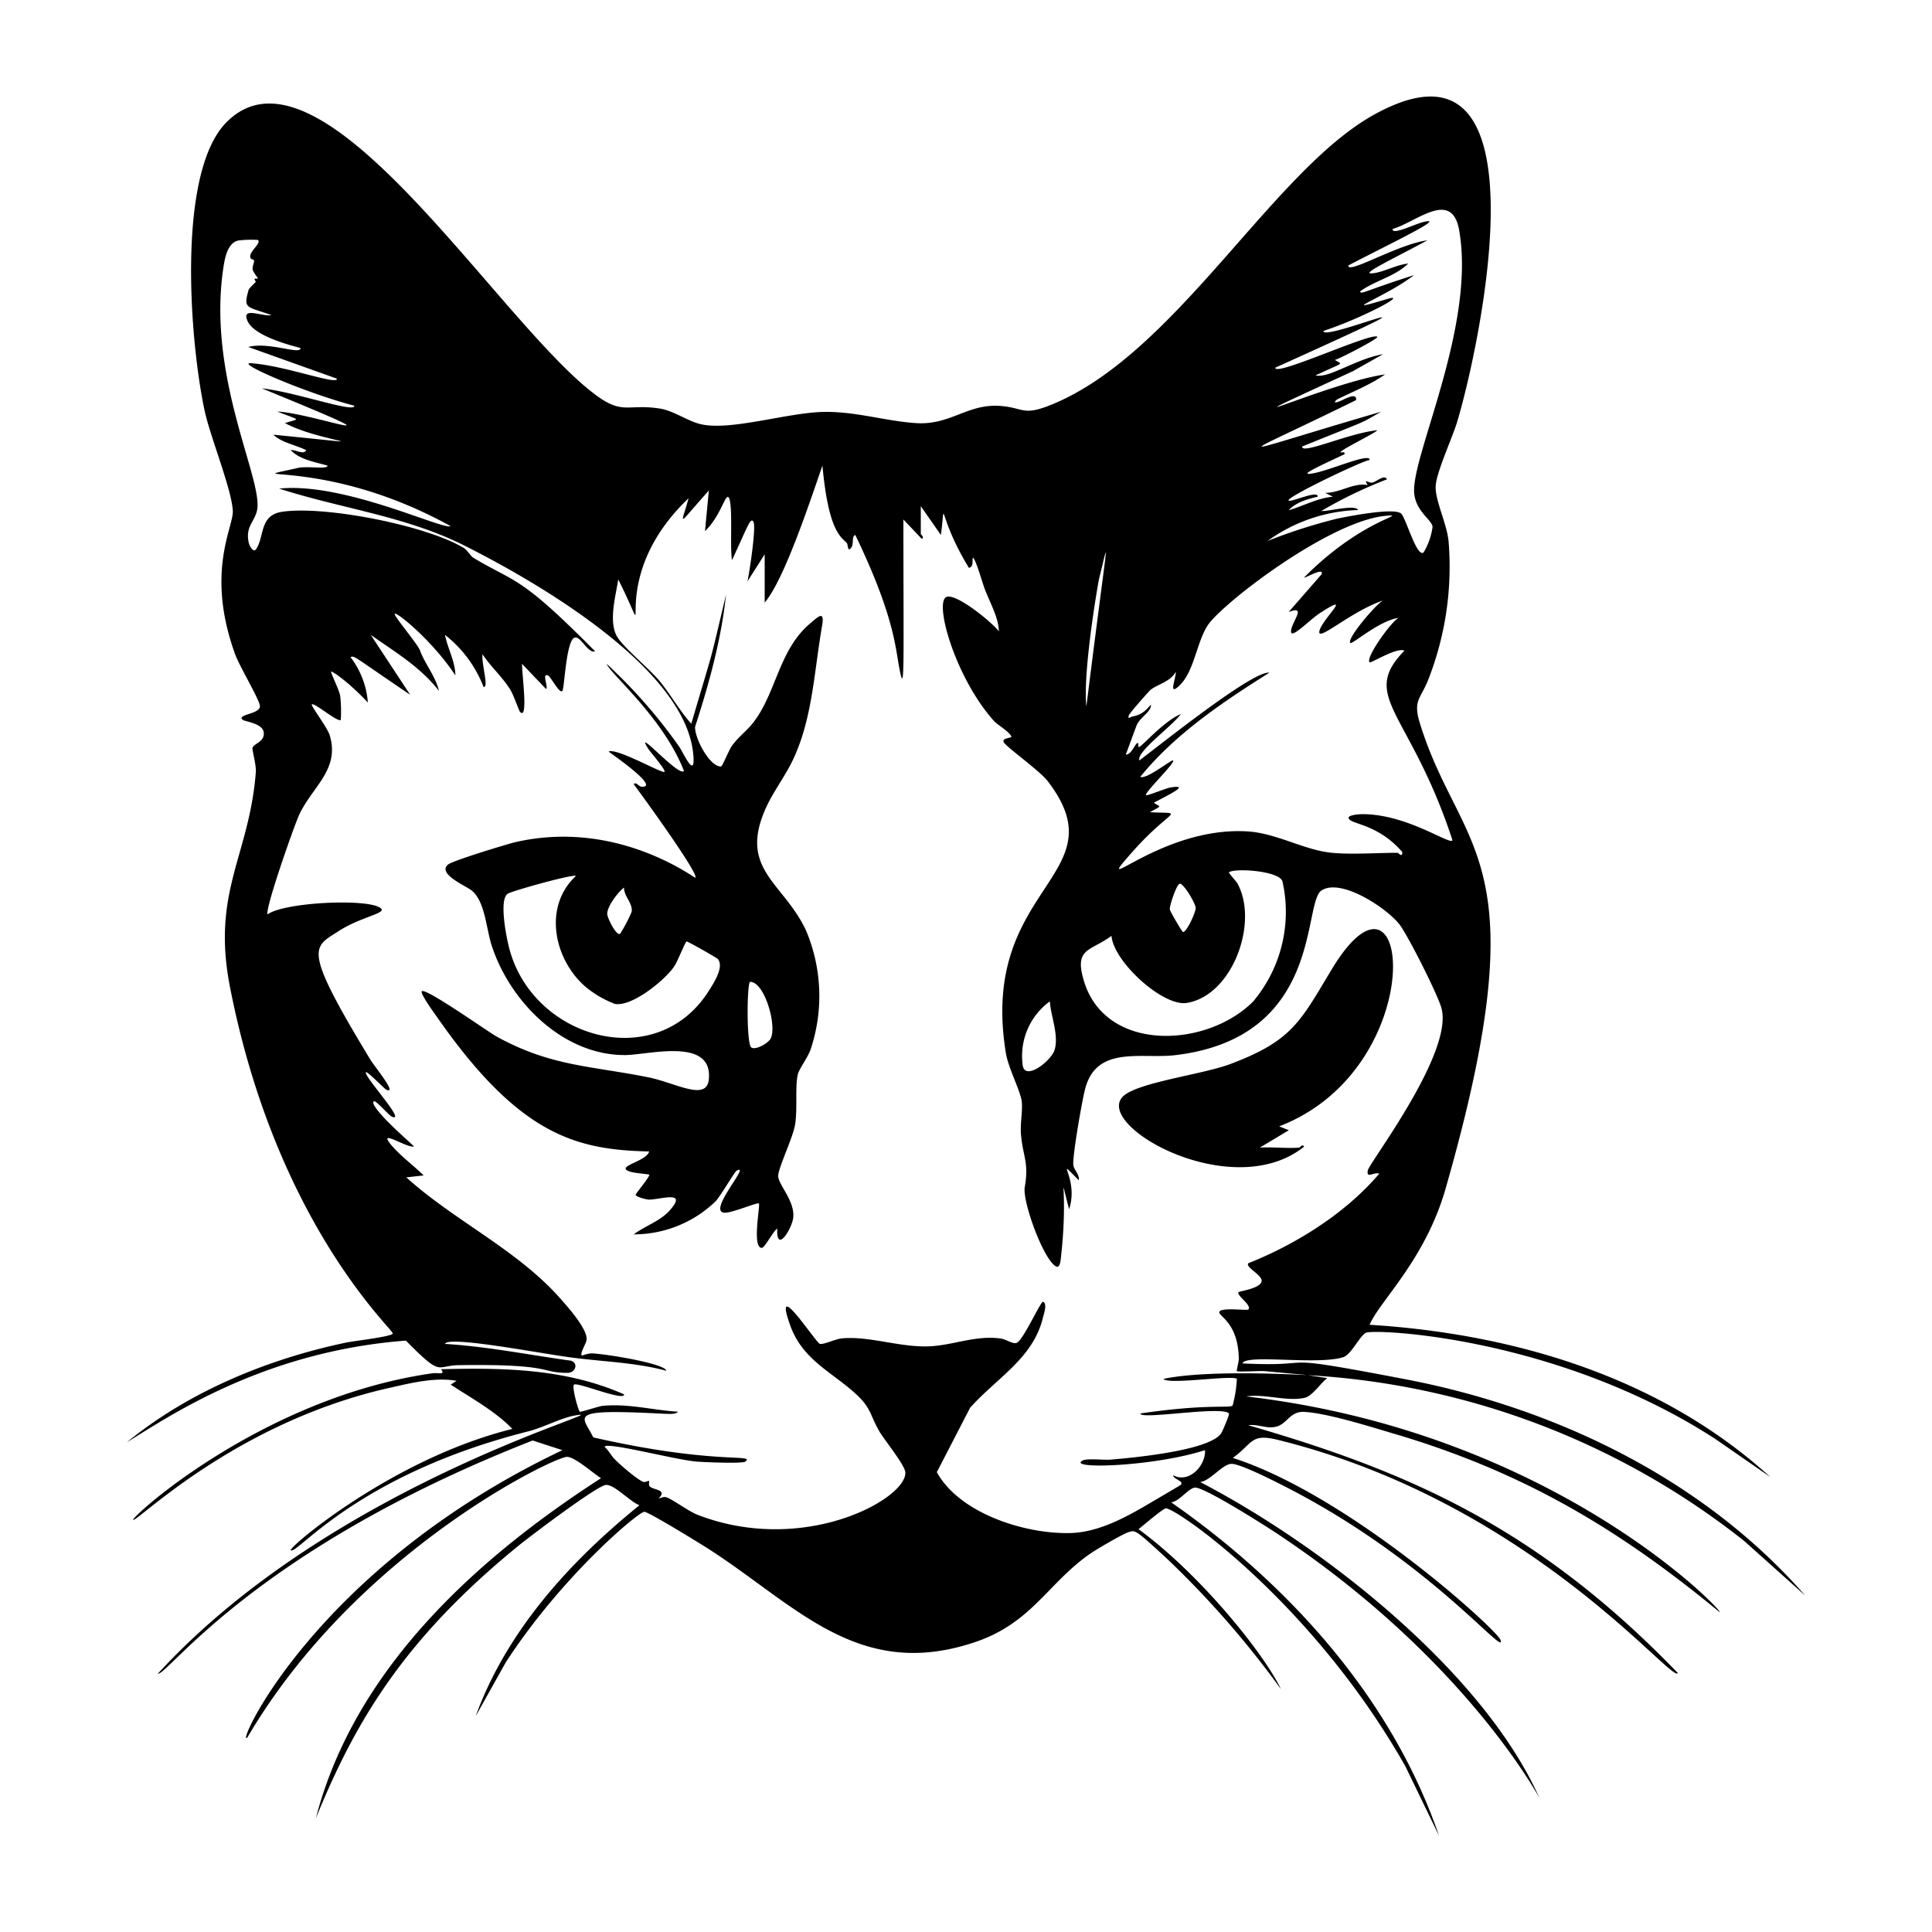
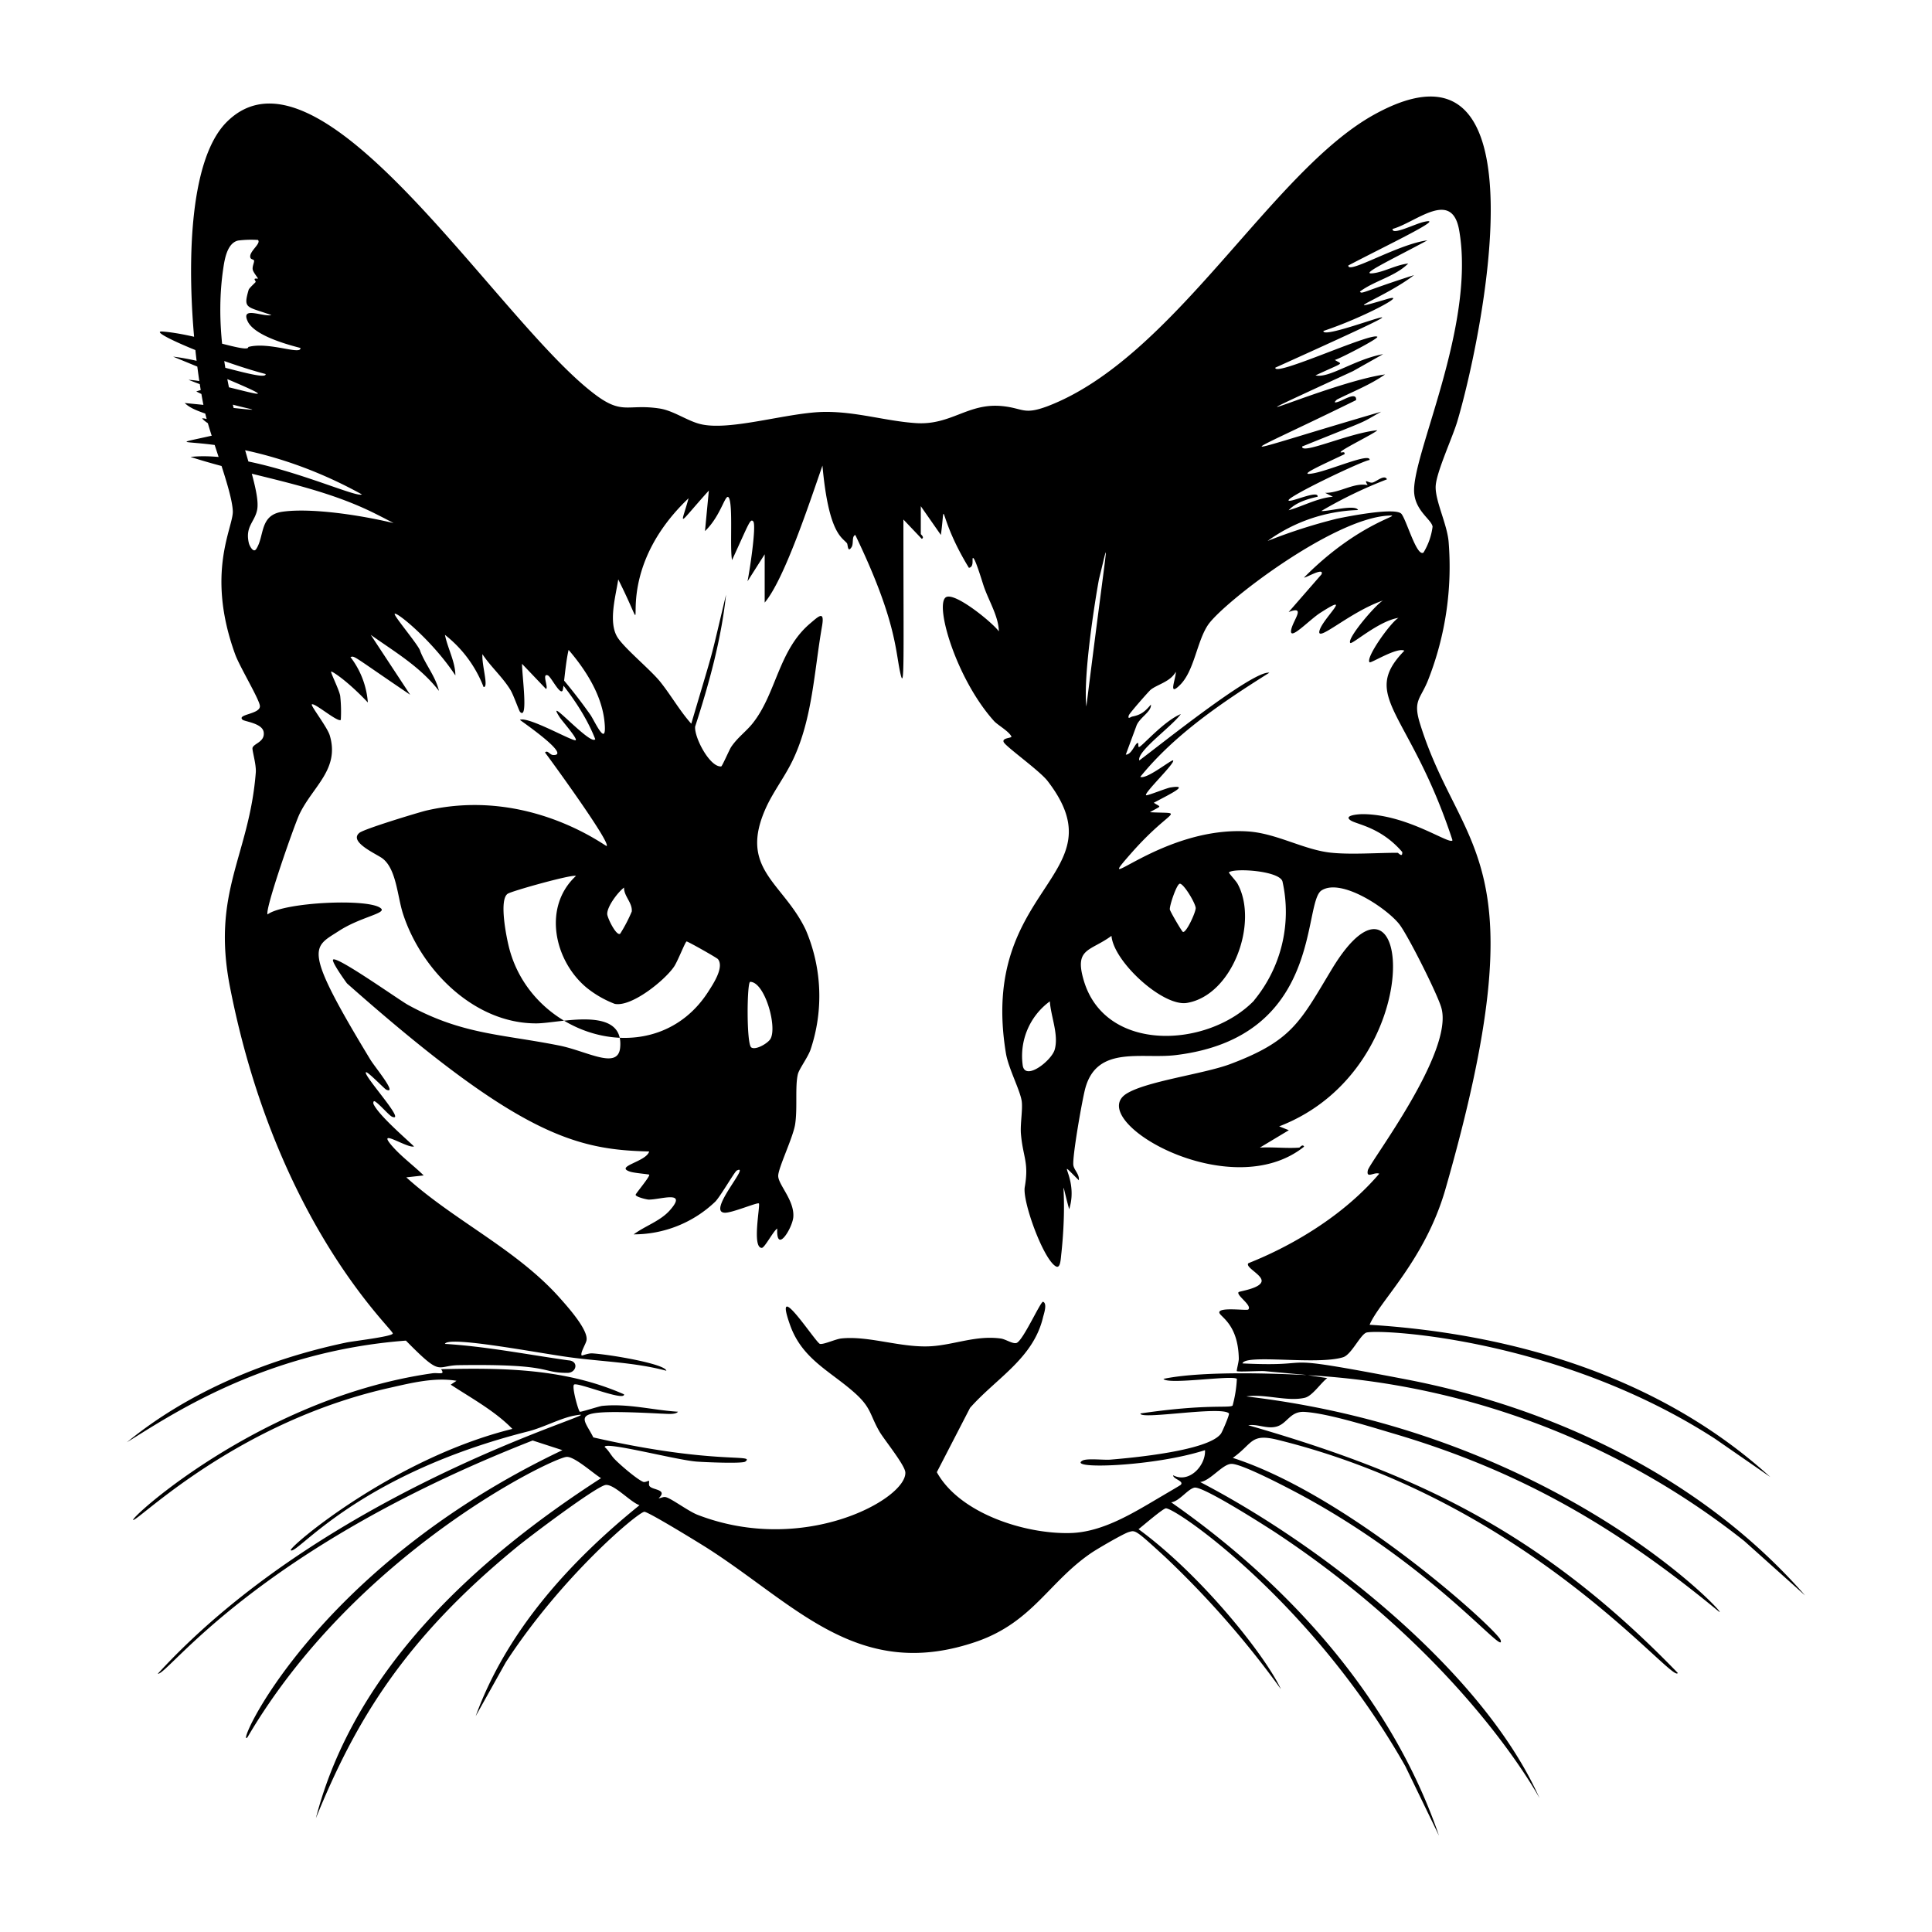
<svg xmlns="http://www.w3.org/2000/svg" viewBox="0 0 1000 1000">
-   <path d="M934.3 825.8C881.9 765.8 805.7 729 728 714c-74.6-14.3-41.3-6.2-84.9-8.3 1.5-5 38.6 1 52.1-3.2 4.4-1.4 9-12 12.2-12.8 8.7-1.8 100.5 3.4 180.3 55l28.6 19.8c-56.5-51.4-132-74.1-207.4-78.8 5.2-12.3 28.6-33.4 39.2-70 49.7-173.1 8-173.5-13-240.8-4-12.6.2-12.9 4.2-23.2a160 160 0 0 0 10.5-71.3c-.8-9.2-7-21.2-6.7-28.7.3-7.2 8.7-25.2 11.2-33.6 11.5-38.4 48.9-209.6-43-158.8-53.4 29.5-103.6 126-169.2 151-12.4 4.6-12.4 1-23.3-.1-17.8-1.8-26.4 10-44.7 8.8-15.3-1-30.6-5.9-46.8-5.8-18.9 0-49.8 10.3-65.2 6.2-6.8-1.8-13.8-7-21-8-16.8-2.5-19 3.9-34.5-8.3-51-39.7-141.3-189-189.6-139.6C91 90.3 98.5 178.6 106 213c3 13.5 14 40.5 14.5 51.5.4 8.4-14.3 31.7 1.3 74.4 2.3 6.2 12.1 22.5 12.7 26.3.7 4.5-12 4.4-9 7.3 1 1 10.5 1.8 11 6.6.6 5-5.2 5.7-5.8 8-.3 1.2 2 8.5 1.7 12.7-3.4 43.4-23.1 61.8-13.3 111.4 24 122.2 84.3 176.7 84.2 179 0 1.6-21 4-24.1 4.7-40.5 8.5-81.4 25.3-113.5 51.6 20.8-12.7 70.2-47 144.4-52.6 19 19.3 15.3 12.8 27.6 12.7 49-.7 41.7 4 56 4 4.7 0 6.1-6.2.4-6.5-21.2-3-42.5-7.2-63.8-8.5 1.6-4.3 47.5 4.6 64.4 6.9 16.7 2.3 33.8 2.6 50.2 7-.6-3.6-29.6-8.5-38.4-9-2.2-.1-5.3 1.3-5.4 1.1-1-1.2 2.3-6.2 2.5-8 .8-5.4-9.7-17.1-13.5-21.4-22.4-25.4-54.8-40.2-79.8-62.8l9-1c-5.5-5.4-12-10-17-16-7-8.5 8.6 2.1 12 1-5-4.8-18.3-16.2-21-22-.1-.4-.2-1.6.6-1.4 2.3 1.2 7.3 7.2 9 8 7.8 3.3-15-21.4-13.5-23 .7-.7 9.7 8.7 10.5 9 6.2 2.7-6-11.8-8.3-15.7-35.6-58.7-29.6-57.7-16.1-66.5 11-7.1 24.3-9 21.8-11.5-5.4-5.5-50.4-3.4-58.8 3-1.6-2.2 13.8-46.2 16.5-51.9 6.9-14.4 20.9-23.2 15.7-40.7-1.2-4.2-10-15.5-9.3-16.1 1.3-1.1 13.5 9.5 15 8a75 75 0 0 0-.3-12.3c-.4-3-5.1-12.2-4.7-12.7.3-.3 7.8 4.2 19 16a44 44 0 0 0-9-23.5c2.3-.7.6-1 30.9 19.5l-20.4-31c12.7 9 25.6 16.5 35.3 29-1.7-7.4-7-13.6-9.7-20.6-.5-2.7-14-18.5-13.2-19.3 1.1-1.1 19.8 14.2 31.4 31.9 0-7-4-14-5.4-21a63 63 0 0 1 20 27c2.8.3-1-11.2-.6-17 4.3 6.5 10.4 11.8 14.5 18.5 1.6 2.6 4.5 11 5 11.4 4.3 4.4 1-18.7 1-24.9l12.4 13c1.5-.6-2.4-8.4 1-7 1.6.7 6 9.8 7.5 8 1-1.4 1.8-23 5.5-27 3.3-3.4 7.4 8 11.4 6.5-39.2-39.7-40.8-35.1-63-48.4-1.5-.9-3.1-4-5-5.1-19.4-11.7-72-22-94-18.7-11.8 1.8-9 12.6-13.4 19.3-1.5 2.2-3.5-1.8-3.8-3.1-2-8.6 3-10.8 4.3-17.2 3-15.9-26-68.7-17.5-125.2.7-4.8 2.1-13 7.7-14.2a54 54 0 0 1 10.2-.3c1.8 1.7-4 5.5-4 8.5 0 1.9 1.8 1.3 2 2.2.2.8-1 3-.7 4.6s2.9 4.5 2.7 4.7c-.1.1-1.5-.2-1.7.2s.7 1.2.5 1.6c-.3.4-3.4 3.2-3.6 4-2.9 10-1.1 8.5 11.8 13.1-4.5 1-15.8-4.7-12.4 3 3.2 7.4 20 12.1 27.4 14 .5 3.9-16.4-3.4-27-.5l45.9 16.4c.4 3.6-26.5-6.7-44.4-8-9-.6 28.5 15.5 53.4 22 .5 4-30-7-47.9-9 82.2 33.7 27.3 13 8 12 12.5 5 11.9 3.4 4 6 18 9.8 58 12.3-6 6 4.2 4.1 11.6 5.3 17 8-1.2 2.7-6-.5-8 0 4.6 4.9 12.5 6.1 19 8 .2 1.9-8.1.4-14.4 1-36.7 8.3 11.9-6.3 78.1 30.3-3.5 2.3-55.2-22.9-88.7-19.4 31.9 10.3 65.4 14.2 95.7 29.4 36.5 18.3 114.2 62.8 118.6 107.8 1.4 14.2-5-.3-7.3-3.7a270 270 0 0 0-37.5-42.8c1.6 4.9 29.2 27.7 40 55.4-2.3 3.7-26.4-23.8-18.5-11.5 1 1.7 9.3 11 8.4 12-1 1.1-24.6-12.5-28.9-10.5.9.8 26.8 18.5 17.3 18.2-1.9 0-2.9-2.8-4.3-1.3 2.9 3.8 34 46.5 31.9 48.4-.4.4-40.6-30.7-93.6-18.3-4.7 1.2-32.1 9.5-34.4 11.5-5.8 4.8 9.6 11.2 12.2 13.4 7 5.6 7.5 19.6 10.4 28.5 9.4 29 36.8 56.8 69 56.7 11.8 0 45.4-9.5 43.4 12.4-1 12-17.3 1.8-31.9-1-29.7-5.9-49.9-5.6-77.8-20.9-4.3-2.3-37-25.6-38.9-23.5-.9 1 6 10.7 7.2 12.3C268.8 588 298.4 595.1 336 596c-1.4 5.3-18 7.7-10 10.4 2.2.8 9.5 1.3 10 1.6.8.6-7 9.8-7 10.4 0 1.1 5.4 2.4 6.6 2.5 6 .2 21.1-5.4 10.7 6-5 5.3-12.5 7.7-18.3 12a61 61 0 0 0 42.3-17c2.8-3 9.8-15.2 11-16 7.8-4-15.7 21.4-6.2 21.8 3.7.2 17-5.5 17.7-4.8.8 1-3.7 23 1.5 23 1.5 0 6-8.8 8-10-.6 13.4 7.7 0 8.3-5.8.8-8.7-7.9-17-7.8-21.5 0-4 7.4-19.2 8.7-26.3 1.4-8.3-.1-20 1.5-26.4.7-2.7 5-8.4 6.5-12.5a87 87 0 0 0-2.4-62c-11.7-24.8-35.2-31.5-20.5-63.6 3.8-8.3 10-16.3 14-24.9 10-21.3 10.8-45.6 14.9-68.9 1.4-8.3-1.8-5-6.3-1.2-16.2 13.8-17.4 36-29.4 51.3-3.4 4.4-8 7.5-11.4 12.6-1 1.6-4.6 9.9-5.1 10-5.9.5-14-15-13.5-20.6 7.2-22.2 13.5-45 16-68.3-9.1 38-5 22.8-18 66.8-6-6.7-10.5-14.8-16.3-22-5.4-6.5-18.5-17.2-22-22.9-4.7-7.8-.8-21.2.5-29.8 21.8 43.6-9.6 1.8 36.4-42-4 14.7-6.5 14.9 10.5-4l-2 21c8.7-8.3 10.7-20.8 12.5-17 2 4.7.3 25.5 1.5 32 8.7-18.8 9.4-21.8 11-20 1.7 2.3-2 26.4-3 31l8.9-14v25c10.2-12 23.3-52 29.9-70.9 3.2 35.4 10.2 37.1 12.7 40.2.5.7.3 5.1 2.3 2.1 1.3-1.8 0-5.7 2-6.4 21 43.6 20.7 59.4 23.2 71 2.4 11.4 1.7-5.8 1.7-79l9.5 10c1.6-.7-.5-2.3-.5-2.5V262l10.4 14.9c2.8-20.6-2.3-10.5 14.5 17 2.7-.4 1.6-4.5 2-5 1-1.3 5.4 14 6 15.4 2.6 7.2 7.4 15.1 7.5 22.5-3.1-4.4-23.1-20.8-27.5-17.6-5.7 4.2 5.5 42.3 25 64 1.9 2.1 7.6 5.2 9 8 .4.9-5 .6-4 2.9s18.5 14.7 22.7 20.1c38.1 49.4-36 54-21.5 141.2 1.4 8 7.7 19.6 8.2 25.1.4 4.4-.8 11-.5 16 1 12.5 4.3 14.9 2 28-1.2 7.5 9.5 37 16 40.9 2.6 1.6 2.6-4 3-7 3.5-33.6-1.8-43.6 4-22.5 5.3-16.6-8.6-28.5 5-15 .4-3-2.3-5.1-2.8-7.6-.8-3.8 4.7-35 6.2-40.2 6.2-22.2 29.2-14.8 46.9-17 76.2-9.3 65.4-78.7 75.3-85.2 10.2-6.6 33.8 9.2 40.3 17.5 4.5 5.8 19.7 36.1 21.7 43.1 6.8 22.8-36.8 79.7-38 84.2-1 4.7 3.3.7 5.9 1.8-27.4 32.1-67.6 46-67.8 46.4-1.6 2.1 7.4 6 6.9 9.3-.6 3.7-11.4 5.1-11.9 5.6-1.4 1.6 7.2 6.9 5 9-.8.7-15-1.4-15 1.5.1 2.2 9.8 5.7 10.1 24 0 1.7-1.3 6.2-1 6.4.5.5 12.1-.2 14.4 0 59.1 5.5-19.3-2.9-52.4 4 2.2 3.2 35.8-2.1 38 0a64 64 0 0 1-2.2 13.8c-1.6 1.5-13-1-47.7 4.1-.6 3.5 42.1-4.1 45.8 0 .4.5-3.3 9.2-4.1 10.4-6.4 9-46.5 12.6-57.2 13.5-3.6.3-12.1-.8-14.5.5-8.2 4.6 37 3.1 63.4-5.4.5 7.7-8 17.4-16.5 13 0 2 5.7 2.9 4 4.9-.4.4-7.7 4.6-9 5.4-14.4 8.4-30.9 19.2-48.3 19.6-23.3.6-57.2-10.1-69-31.5l17.2-33.3c13.6-15.4 32.8-25.6 37.8-47 .4-1.6 2.3-7 0-7.9-1.2-.5-10.3 20-13.7 21.3-2 .7-5.7-2-8.3-2.3-12.7-1.7-23.8 3.2-35.8 4-15.6 1-32.5-5.6-46.8-4-3 .4-9 3.2-10.9 2.8-2.2-.6-24.8-35.9-15.4-9.6 6.2 17.4 20.7 23.7 33.1 34.7 9.1 8 8 11.6 13.3 20.6 2.7 4.4 13 17.1 13.2 20.8.8 13.7-52.6 43.3-107.7 21.9-4.7-1.9-13-8.1-16-9-1.5-.5-2.5.4-4 .5 5-4.7-3.3-4.2-4.7-6.3-.6-.7 0-2.4-.3-2.7-.2-.2-2 .9-3 .5-3.2-1.3-12.2-9-15-12-1.7-1.8-2.8-4.2-4.9-6-.5-3.2 36.5 6.6 47.4 7.5 3.5.3 24 1.2 25.4 0 5.3-4.2-16 1.8-78.7-12.5-5.6-11.4-14.6-14.9 35.3-12.3 2 0 7.4.7 8.5-1-13-.8-26-4.4-39.3-3-2 .3-11 3.3-11.5 3-.8-.6-4.2-12.8-3-14 1.4-1.6 26.4 8.9 25.9 5-30.2-13.3-62.1-13.8-94.7-13 2.3 3.2-1.2 1.7-4.4 2.1C127 724.5 53.4 799 71.7 785c12.4-9.5 60.2-51.2 130.6-66.8 11-2.5 22.9-5.4 34-3.5l-3 2c10.7 7 23 13.7 31.9 22.9-61.9 15.3-116.1 61.5-114.7 62.8 3 2.8 33.6-39 123.2-61.6 7.6-2 16.2-6.6 23.1-8C327 727.2 173.6 766 81.7 866.3c4.9 1.2 49.3-64 194-120.7l15.4 5c-129.7 61.7-170 156-163 148.6 55.8-95 156.3-143.9 165-145.1 3.9-.6 14 8.6 18 11-64.7 41.7-127.7 99-147.6 176 20.3-49.8 45.3-92.3 104.2-140.5 5.8-4.8 41.4-31.7 45.9-32s12.6 8.8 17.4 10.5c-36 29.1-68.7 65-84.8 109.2l15.6-27.9c29-44.6 68.3-77.6 71.7-77.9 2-.1 29 16.5 32.9 19 46 29.5 78.3 69.4 139.6 48 28.7-10.2 37-30.9 59-45.8 3.1-2.1 16.3-9.8 19.2-10.7 3.5-1 3.2-1.5 19 13a484 484 0 0 1 59.8 68.3c-8.3-17.7-41.2-59-73.7-82.8 2.1-1.6 12.7-10.8 14.2-10.8 6 .3 75.9 48.8 123.9 133.5l17.4 35.9c-24.4-71.2-77.7-130-138.6-172.5 4.2-.5 8.5-6.8 12-7.6 4.2-1 36.1 19.4 41.8 23.1 109.3 72.2 144.4 153.7 135.5 134.7-30.1-64.2-111.4-128-174.3-160.7 5.3-.6 11.7-9.5 16.3-9.4 5.6 0 30.2 13 36.5 16.4 68.9 37.4 105.6 84.1 102.7 74.8-1.5-5-77.8-74.7-138.6-94.3 10.4-7.4 9.1-12.8 23-9.4 131 32.2 205.2 127.2 207.3 120.7-71.8-74.3-137.7-103.8-222.3-128.2 4.8-.7 9.4 1.9 14.2.8 6-1.3 7.2-8.2 15-7.7 12.5.8 34.7 7.9 47.3 11.6 65.5 19.5 114.6 48.5 166.8 91.5 9.7 8-79-91.8-244.3-111.1 9.4-1.5 21.2 2.8 30.2.7 4-.9 8.3-7.7 11.7-10.2l-10-1.5a400 400 0 0 1 225.8 85.8zm-546-317.6c7.5 0 14.1 23.2 10.5 29.5-1.3 2.3-7.8 6.1-10 4.4-2.5-2.2-2.2-33.9-.5-33.9M323 459.4c-.1 4.5 4.4 7.8 4 12.4a78 78 0 0 1-6 11.5c-2 1.4-6.8-8.5-6.7-10.3 0-3.9 5.5-11.2 8.7-13.6m48.4 36.8c3.7 4-2 12.7-4.5 16.6-27 43-90.7 25-103.2-21.5-1.5-5.5-5.6-25.7-.9-28.7 2-1.4 33.8-10.3 35.3-9.2-17.3 16-11.3 43.8 5.5 57.8a54 54 0 0 0 14.6 8.4c8.7 1.7 25.6-12 30.5-19 1.9-2.5 6-13.3 6.7-13.3.9.1 15.4 8.3 16 9m174.5 47c-1.6 5.6-15 16.2-16.5 8.4a35 35 0 0 1 14-33.4c.5 7.8 4.7 17.3 2.5 25m147.2-335.5c-1.7.6-3.3 1-1.1-1 8.4-4.2 17.2-7.6 24.9-13-29.4 4.1-99.9 36.7-16.6-1.7l15.6-8.8c-14.8 2.7-28 12.7-35 11 15.6-7.3 14-5.4 10-8 2.1-.4 23-11.2 22-12-3.2-2.4-53.5 21-52.8 16 108.3-48.9 24-12.7 24.9-19 20.8-6.9 45-20 32.9-16.5-27.5 8.2-.9-.9 14-12.4-26.3 8.4-27.1 10.1-28 8.5 7.7-5.7 18.1-7.7 25-14.5-5.7.6-11.3 3.7-16.7 4.8-10.9 2 6.6-6 26.6-16.8-15.4 2-41.4 17.9-40.9 13 20.4-10.7 51.9-25.6 38.9-22.5-4.7 1.1-16.4 7.1-16 3.6 12.2-3.4 30.8-21 34.5.9 8.6 49.9-25.2 117.4-23.3 136 .9 9.3 9 13.6 9.5 17.2a34 34 0 0 1-4.7 13.4c-3.5 2.4-8.7-16.6-11.4-20-3-3.6-27.9 1.3-33.5 2.5a280 280 0 0 0-35.8 11.5 84 84 0 0 1 46.8-16c-1.2-3.1-15.4.8-19 .5a228 228 0 0 1 34-16.4c-1.3-2.8-5.7 1.4-7.6 1.7-2 .3-4.7-2.5-2.4 1.3-7.1-1.5-14.4 4.1-22 4l4 2c-8 .7-15.2 4.8-22.9 7 3.6-4 10-5.9 15-7 .5-3.7-13.7 3-15 2-1.9-1.5 38.8-20.9 41.9-21 .5-4-19.6 5-28.7 6.8-10.2 2 4.2-4.3 15.7-9.8.4-1.8-1.6-.6-2-1-.7-.9 17.7-9.8 19-11.4-14.7 1.4-39.5 12.9-38.9 8.4 36.8-14.9 28.5-11 40.9-18-82.2 24-78.3 26.1-13-6 .5-4.6-6.8.1-8.8.7m-124.3 92.1c5.8-23.2 5.1-27.1-6.5 65.8-1.7-16 4.4-54.4 6.5-65.8m80.3 218c-24 24.7-77.2 27.3-88.2-10.6-4.9-16.7 3.4-14.8 14.4-22.9 1.1 13.4 26.7 36.8 39.1 34.7 23.6-4 37.1-41.5 26.2-61.6-.7-1.4-4.8-5.7-4.5-6 3-2.3 26-.8 27.7 4.7a72 72 0 0 1-14.7 61.6m-38.4-60.4c2 0 8 9.9 8.2 12.6 0 2.3-5.1 13.4-6.7 12.3-.6-.4-6.6-10.6-6.7-11.6-.2-2 3.6-13.3 5.2-13.3m94.7-36c-2.3 0-10.4.6-6.2 3.3 3.3 2.1 15.6 3.5 26.6 16.3.2 3.2-2 .4-2.4.4-10.6 0-23.7 1-34 0-14-1.3-28-9.8-42.8-11-45.3-3.4-83 36.1-60.9 11 21-23.8 28.3-20 9.5-21 6.3-3.7 5.9-2.3 2-4.9 8.2-4.4 19.2-9.6 8.6-7.9-2.3.4-12 4.4-12.6 4-1.2-1.1 15.2-16.7 14-18-.7-.7-13.7 10-17 8.5 18-22.2 42.8-38.8 66.8-53.9-8.4-1.4-57.9 38.5-67.3 45.4-1.4-4.7 16.7-17.4 21.5-24-8.6 3.5-19.7 16.3-21.5 17-1 .4 0-2.4-1-2-1.4.6-3 6-6 6l5.4-14.6c1.4-4.5 8-7.5 7.6-11.3-3 3.5-5 5.3-9.7 6.2-.8.2-2.5 1.7-1.7-.7.3-1 10.2-12.3 11.3-13.2 3.5-2.8 10.2-4.1 13-9.3.1 3.6-4.2 13.1 2 7 7.6-7.3 8.8-22.6 14.7-31.3 7.9-11.5 64-54.7 93-56.5 9.9-.6-14 2.4-43.3 32 .3.6 10.7-5.7 9-1.6l-17 19.5c9-3.5 2.6 3.8 1.4 8.8-1.7 7.2 9.4-5 15.3-8.6 17-10.9 1.1 3-.7 9.3-2 7 15.7-9.7 32.9-15.5-3.3 1.5-19 19.8-17 22 1 .9 14.8-11.5 25-13-3.7 1.8-17.3 20.7-15 23 .7.6 14.3-8 18-6-23.5 24.1 3 31.3 24.9 98.1-1.1 2.8-23.1-13.4-46.4-13.5m-15.9 80c-16.6 27.5-20.5 37.3-53.1 49.5-14 5.1-43.4 8.8-53.5 15.3-21.3 13.9 53.8 58 92.1 27.3-.8-1.6-2.2.5-2.5.5-6.6.5-13.8-.4-20.4 0l15-9-5-2c79-30.4 68.4-149.2 27.4-81.6" />
+   <path d="M934.3 825.8C881.9 765.8 805.7 729 728 714c-74.6-14.3-41.3-6.2-84.9-8.3 1.5-5 38.6 1 52.1-3.2 4.4-1.4 9-12 12.2-12.8 8.7-1.8 100.5 3.4 180.3 55l28.6 19.8c-56.5-51.4-132-74.1-207.4-78.8 5.2-12.3 28.6-33.4 39.2-70 49.7-173.1 8-173.5-13-240.8-4-12.6.2-12.9 4.2-23.2a160 160 0 0 0 10.5-71.3c-.8-9.2-7-21.2-6.7-28.7.3-7.2 8.7-25.2 11.2-33.6 11.5-38.4 48.9-209.6-43-158.8-53.4 29.5-103.6 126-169.2 151-12.4 4.6-12.4 1-23.3-.1-17.8-1.8-26.4 10-44.7 8.8-15.3-1-30.6-5.9-46.8-5.8-18.9 0-49.8 10.3-65.2 6.2-6.8-1.8-13.8-7-21-8-16.8-2.5-19 3.9-34.5-8.3-51-39.7-141.3-189-189.6-139.6C91 90.3 98.5 178.6 106 213c3 13.5 14 40.5 14.5 51.5.4 8.4-14.3 31.7 1.3 74.4 2.3 6.2 12.1 22.5 12.7 26.3.7 4.5-12 4.4-9 7.3 1 1 10.5 1.8 11 6.6.6 5-5.2 5.7-5.8 8-.3 1.2 2 8.5 1.7 12.7-3.4 43.4-23.1 61.8-13.3 111.4 24 122.2 84.3 176.7 84.2 179 0 1.6-21 4-24.1 4.7-40.5 8.5-81.4 25.3-113.5 51.6 20.8-12.7 70.2-47 144.4-52.6 19 19.3 15.3 12.8 27.6 12.7 49-.7 41.7 4 56 4 4.7 0 6.1-6.2.4-6.5-21.2-3-42.5-7.2-63.8-8.5 1.6-4.3 47.5 4.6 64.4 6.9 16.7 2.3 33.8 2.6 50.2 7-.6-3.6-29.6-8.5-38.4-9-2.2-.1-5.3 1.3-5.4 1.1-1-1.2 2.3-6.2 2.5-8 .8-5.4-9.7-17.1-13.5-21.4-22.4-25.4-54.8-40.2-79.8-62.8l9-1c-5.5-5.4-12-10-17-16-7-8.5 8.6 2.1 12 1-5-4.8-18.3-16.2-21-22-.1-.4-.2-1.6.6-1.4 2.3 1.2 7.3 7.2 9 8 7.8 3.3-15-21.4-13.5-23 .7-.7 9.7 8.7 10.5 9 6.2 2.7-6-11.8-8.3-15.7-35.6-58.7-29.6-57.7-16.1-66.5 11-7.1 24.3-9 21.8-11.5-5.4-5.5-50.4-3.4-58.8 3-1.6-2.2 13.8-46.2 16.5-51.9 6.9-14.4 20.9-23.2 15.7-40.7-1.2-4.2-10-15.5-9.3-16.1 1.3-1.1 13.5 9.5 15 8a75 75 0 0 0-.3-12.3c-.4-3-5.1-12.2-4.7-12.7.3-.3 7.8 4.2 19 16a44 44 0 0 0-9-23.5c2.3-.7.6-1 30.9 19.5l-20.4-31c12.7 9 25.6 16.5 35.3 29-1.7-7.4-7-13.6-9.7-20.6-.5-2.7-14-18.5-13.2-19.3 1.1-1.1 19.8 14.2 31.4 31.9 0-7-4-14-5.4-21a63 63 0 0 1 20 27c2.8.3-1-11.2-.6-17 4.3 6.5 10.4 11.8 14.5 18.5 1.6 2.6 4.5 11 5 11.4 4.3 4.4 1-18.7 1-24.9l12.4 13c1.5-.6-2.4-8.4 1-7 1.6.7 6 9.8 7.5 8 1-1.4 1.8-23 5.5-27 3.3-3.4 7.4 8 11.4 6.5-39.2-39.7-40.8-35.1-63-48.4-1.5-.9-3.1-4-5-5.1-19.4-11.7-72-22-94-18.7-11.8 1.8-9 12.6-13.4 19.3-1.5 2.2-3.5-1.8-3.8-3.1-2-8.6 3-10.8 4.3-17.2 3-15.9-26-68.7-17.5-125.2.7-4.8 2.1-13 7.7-14.2a54 54 0 0 1 10.2-.3c1.8 1.7-4 5.5-4 8.5 0 1.9 1.8 1.3 2 2.2.2.8-1 3-.7 4.6s2.9 4.5 2.7 4.7c-.1.1-1.5-.2-1.7.2s.7 1.2.5 1.6c-.3.4-3.4 3.2-3.6 4-2.9 10-1.1 8.5 11.8 13.1-4.5 1-15.8-4.7-12.4 3 3.2 7.4 20 12.1 27.4 14 .5 3.9-16.4-3.4-27-.5c.4 3.6-26.5-6.7-44.4-8-9-.6 28.5 15.5 53.4 22 .5 4-30-7-47.9-9 82.2 33.7 27.3 13 8 12 12.5 5 11.9 3.4 4 6 18 9.8 58 12.3-6 6 4.2 4.1 11.6 5.3 17 8-1.2 2.7-6-.5-8 0 4.6 4.9 12.5 6.1 19 8 .2 1.9-8.1.4-14.4 1-36.7 8.3 11.9-6.3 78.1 30.3-3.5 2.3-55.2-22.9-88.7-19.4 31.9 10.3 65.4 14.2 95.7 29.4 36.5 18.3 114.2 62.8 118.6 107.8 1.4 14.2-5-.3-7.3-3.7a270 270 0 0 0-37.5-42.8c1.6 4.9 29.2 27.7 40 55.4-2.3 3.7-26.4-23.8-18.5-11.5 1 1.7 9.3 11 8.4 12-1 1.1-24.6-12.5-28.9-10.5.9.8 26.8 18.5 17.3 18.2-1.9 0-2.9-2.8-4.3-1.3 2.9 3.8 34 46.5 31.9 48.4-.4.4-40.6-30.7-93.6-18.3-4.7 1.2-32.1 9.5-34.4 11.5-5.8 4.8 9.6 11.2 12.2 13.4 7 5.6 7.5 19.6 10.4 28.5 9.4 29 36.8 56.8 69 56.7 11.8 0 45.4-9.5 43.4 12.4-1 12-17.3 1.8-31.9-1-29.7-5.9-49.9-5.6-77.8-20.9-4.3-2.3-37-25.6-38.9-23.5-.9 1 6 10.7 7.2 12.3C268.8 588 298.4 595.1 336 596c-1.4 5.3-18 7.7-10 10.4 2.2.8 9.5 1.3 10 1.6.8.6-7 9.8-7 10.4 0 1.1 5.4 2.4 6.6 2.5 6 .2 21.1-5.4 10.7 6-5 5.3-12.5 7.7-18.3 12a61 61 0 0 0 42.3-17c2.8-3 9.8-15.2 11-16 7.8-4-15.7 21.4-6.2 21.8 3.7.2 17-5.5 17.7-4.8.8 1-3.7 23 1.5 23 1.5 0 6-8.8 8-10-.6 13.4 7.7 0 8.3-5.8.8-8.7-7.9-17-7.8-21.5 0-4 7.4-19.2 8.7-26.3 1.4-8.3-.1-20 1.5-26.4.7-2.7 5-8.4 6.5-12.5a87 87 0 0 0-2.4-62c-11.7-24.8-35.2-31.5-20.5-63.6 3.8-8.3 10-16.3 14-24.9 10-21.3 10.8-45.6 14.9-68.9 1.4-8.3-1.8-5-6.3-1.2-16.2 13.8-17.4 36-29.4 51.3-3.4 4.4-8 7.5-11.4 12.6-1 1.6-4.6 9.9-5.1 10-5.9.5-14-15-13.5-20.6 7.2-22.2 13.5-45 16-68.3-9.1 38-5 22.8-18 66.8-6-6.7-10.5-14.8-16.3-22-5.4-6.5-18.5-17.2-22-22.9-4.7-7.8-.8-21.2.5-29.8 21.8 43.6-9.6 1.8 36.4-42-4 14.7-6.5 14.9 10.5-4l-2 21c8.7-8.3 10.7-20.8 12.5-17 2 4.7.3 25.5 1.5 32 8.7-18.8 9.4-21.8 11-20 1.7 2.3-2 26.4-3 31l8.9-14v25c10.2-12 23.3-52 29.9-70.9 3.2 35.4 10.2 37.1 12.7 40.2.5.7.3 5.1 2.3 2.1 1.3-1.8 0-5.7 2-6.4 21 43.6 20.7 59.4 23.2 71 2.4 11.4 1.7-5.8 1.7-79l9.5 10c1.6-.7-.5-2.3-.5-2.5V262l10.4 14.9c2.8-20.6-2.3-10.5 14.5 17 2.7-.4 1.6-4.5 2-5 1-1.3 5.4 14 6 15.4 2.6 7.2 7.4 15.1 7.5 22.5-3.1-4.4-23.1-20.8-27.5-17.6-5.7 4.2 5.5 42.3 25 64 1.9 2.1 7.6 5.2 9 8 .4.9-5 .6-4 2.9s18.5 14.7 22.7 20.1c38.1 49.4-36 54-21.5 141.2 1.4 8 7.7 19.6 8.2 25.1.4 4.4-.8 11-.5 16 1 12.5 4.3 14.9 2 28-1.2 7.5 9.5 37 16 40.9 2.6 1.6 2.6-4 3-7 3.5-33.6-1.8-43.6 4-22.5 5.3-16.6-8.6-28.5 5-15 .4-3-2.3-5.1-2.8-7.6-.8-3.8 4.7-35 6.2-40.2 6.2-22.2 29.2-14.8 46.9-17 76.2-9.3 65.4-78.7 75.3-85.2 10.2-6.6 33.8 9.2 40.3 17.5 4.5 5.8 19.7 36.1 21.7 43.1 6.8 22.8-36.8 79.7-38 84.2-1 4.7 3.3.7 5.9 1.8-27.4 32.1-67.6 46-67.8 46.4-1.6 2.1 7.4 6 6.9 9.3-.6 3.7-11.4 5.1-11.9 5.6-1.4 1.6 7.2 6.9 5 9-.8.7-15-1.4-15 1.5.1 2.2 9.8 5.7 10.1 24 0 1.7-1.3 6.2-1 6.4.5.5 12.1-.2 14.4 0 59.1 5.5-19.3-2.9-52.4 4 2.2 3.2 35.8-2.1 38 0a64 64 0 0 1-2.2 13.8c-1.6 1.5-13-1-47.7 4.1-.6 3.5 42.1-4.1 45.8 0 .4.5-3.3 9.2-4.1 10.4-6.4 9-46.5 12.6-57.2 13.5-3.6.3-12.1-.8-14.5.5-8.2 4.6 37 3.1 63.4-5.4.5 7.7-8 17.4-16.5 13 0 2 5.7 2.9 4 4.9-.4.4-7.7 4.6-9 5.4-14.4 8.4-30.9 19.2-48.3 19.6-23.3.6-57.2-10.1-69-31.5l17.2-33.3c13.6-15.4 32.8-25.6 37.8-47 .4-1.6 2.3-7 0-7.9-1.2-.5-10.3 20-13.7 21.3-2 .7-5.7-2-8.3-2.3-12.7-1.7-23.8 3.2-35.8 4-15.6 1-32.5-5.6-46.8-4-3 .4-9 3.2-10.9 2.8-2.2-.6-24.8-35.9-15.4-9.6 6.2 17.4 20.7 23.7 33.1 34.7 9.1 8 8 11.6 13.3 20.6 2.7 4.4 13 17.1 13.2 20.8.8 13.7-52.6 43.3-107.7 21.9-4.7-1.9-13-8.1-16-9-1.5-.5-2.5.4-4 .5 5-4.7-3.3-4.2-4.7-6.3-.6-.7 0-2.4-.3-2.7-.2-.2-2 .9-3 .5-3.2-1.3-12.2-9-15-12-1.7-1.8-2.8-4.2-4.9-6-.5-3.2 36.5 6.6 47.4 7.5 3.5.3 24 1.2 25.4 0 5.3-4.2-16 1.8-78.7-12.5-5.6-11.4-14.6-14.9 35.3-12.3 2 0 7.4.7 8.5-1-13-.8-26-4.4-39.3-3-2 .3-11 3.3-11.5 3-.8-.6-4.2-12.8-3-14 1.4-1.6 26.4 8.9 25.9 5-30.2-13.3-62.1-13.8-94.7-13 2.3 3.2-1.2 1.7-4.4 2.1C127 724.5 53.4 799 71.7 785c12.4-9.5 60.2-51.2 130.6-66.8 11-2.5 22.9-5.4 34-3.5l-3 2c10.7 7 23 13.7 31.9 22.9-61.9 15.3-116.1 61.5-114.7 62.8 3 2.8 33.6-39 123.2-61.6 7.6-2 16.2-6.6 23.1-8C327 727.2 173.6 766 81.7 866.3c4.9 1.2 49.3-64 194-120.7l15.4 5c-129.7 61.7-170 156-163 148.6 55.8-95 156.3-143.9 165-145.1 3.9-.6 14 8.6 18 11-64.7 41.7-127.7 99-147.6 176 20.3-49.8 45.3-92.3 104.2-140.5 5.8-4.8 41.4-31.7 45.9-32s12.6 8.8 17.4 10.5c-36 29.1-68.7 65-84.8 109.2l15.6-27.9c29-44.6 68.3-77.6 71.7-77.9 2-.1 29 16.5 32.9 19 46 29.5 78.3 69.4 139.6 48 28.7-10.2 37-30.9 59-45.8 3.1-2.1 16.3-9.8 19.2-10.7 3.5-1 3.2-1.5 19 13a484 484 0 0 1 59.8 68.3c-8.3-17.7-41.2-59-73.7-82.8 2.1-1.6 12.7-10.8 14.2-10.8 6 .3 75.9 48.8 123.9 133.5l17.4 35.9c-24.4-71.2-77.7-130-138.6-172.5 4.2-.5 8.5-6.8 12-7.6 4.2-1 36.1 19.4 41.8 23.1 109.3 72.2 144.4 153.7 135.5 134.7-30.1-64.2-111.4-128-174.3-160.7 5.3-.6 11.7-9.5 16.3-9.4 5.6 0 30.2 13 36.5 16.4 68.9 37.4 105.6 84.1 102.7 74.8-1.5-5-77.8-74.7-138.6-94.3 10.4-7.4 9.1-12.8 23-9.4 131 32.2 205.2 127.2 207.3 120.7-71.8-74.3-137.7-103.8-222.3-128.2 4.8-.7 9.4 1.9 14.2.8 6-1.3 7.2-8.2 15-7.7 12.5.8 34.7 7.9 47.3 11.6 65.5 19.5 114.6 48.5 166.8 91.5 9.7 8-79-91.8-244.3-111.1 9.4-1.5 21.2 2.8 30.2.7 4-.9 8.3-7.7 11.7-10.2l-10-1.5a400 400 0 0 1 225.8 85.8zm-546-317.6c7.5 0 14.1 23.2 10.5 29.5-1.3 2.3-7.8 6.1-10 4.4-2.5-2.2-2.2-33.9-.5-33.9M323 459.4c-.1 4.5 4.4 7.8 4 12.4a78 78 0 0 1-6 11.5c-2 1.4-6.8-8.5-6.7-10.3 0-3.9 5.5-11.2 8.7-13.6m48.4 36.8c3.7 4-2 12.7-4.5 16.6-27 43-90.7 25-103.2-21.5-1.5-5.5-5.6-25.7-.9-28.7 2-1.4 33.8-10.3 35.3-9.2-17.3 16-11.3 43.8 5.5 57.8a54 54 0 0 0 14.6 8.4c8.7 1.7 25.6-12 30.5-19 1.9-2.5 6-13.3 6.7-13.3.9.1 15.4 8.3 16 9m174.5 47c-1.6 5.6-15 16.2-16.5 8.4a35 35 0 0 1 14-33.4c.5 7.8 4.7 17.3 2.5 25m147.2-335.5c-1.7.6-3.3 1-1.1-1 8.4-4.2 17.2-7.6 24.9-13-29.4 4.1-99.9 36.7-16.6-1.7l15.6-8.8c-14.8 2.7-28 12.7-35 11 15.6-7.3 14-5.4 10-8 2.1-.4 23-11.2 22-12-3.2-2.4-53.5 21-52.8 16 108.3-48.9 24-12.7 24.9-19 20.8-6.9 45-20 32.9-16.5-27.5 8.2-.9-.9 14-12.4-26.3 8.4-27.1 10.1-28 8.5 7.7-5.7 18.1-7.7 25-14.5-5.7.6-11.3 3.7-16.7 4.8-10.9 2 6.6-6 26.6-16.8-15.4 2-41.4 17.9-40.9 13 20.4-10.7 51.9-25.6 38.9-22.5-4.7 1.1-16.4 7.1-16 3.6 12.2-3.4 30.8-21 34.5.9 8.6 49.9-25.2 117.4-23.3 136 .9 9.3 9 13.6 9.5 17.2a34 34 0 0 1-4.7 13.4c-3.5 2.4-8.7-16.6-11.4-20-3-3.6-27.9 1.3-33.5 2.5a280 280 0 0 0-35.8 11.5 84 84 0 0 1 46.8-16c-1.2-3.1-15.4.8-19 .5a228 228 0 0 1 34-16.4c-1.3-2.8-5.7 1.4-7.6 1.7-2 .3-4.7-2.5-2.4 1.3-7.1-1.5-14.4 4.1-22 4l4 2c-8 .7-15.2 4.8-22.9 7 3.6-4 10-5.9 15-7 .5-3.7-13.7 3-15 2-1.9-1.5 38.8-20.9 41.9-21 .5-4-19.6 5-28.7 6.8-10.2 2 4.2-4.3 15.7-9.8.4-1.8-1.6-.6-2-1-.7-.9 17.7-9.8 19-11.4-14.7 1.4-39.5 12.9-38.9 8.4 36.8-14.9 28.5-11 40.9-18-82.2 24-78.3 26.1-13-6 .5-4.6-6.8.1-8.8.7m-124.3 92.1c5.8-23.2 5.1-27.1-6.5 65.8-1.7-16 4.4-54.4 6.5-65.8m80.3 218c-24 24.7-77.2 27.3-88.2-10.6-4.9-16.7 3.4-14.8 14.4-22.9 1.1 13.4 26.7 36.8 39.1 34.7 23.6-4 37.1-41.5 26.2-61.6-.7-1.4-4.8-5.7-4.5-6 3-2.3 26-.8 27.7 4.7a72 72 0 0 1-14.7 61.6m-38.4-60.4c2 0 8 9.9 8.2 12.6 0 2.3-5.1 13.4-6.7 12.3-.6-.4-6.6-10.6-6.7-11.6-.2-2 3.6-13.3 5.2-13.3m94.7-36c-2.3 0-10.4.6-6.2 3.3 3.3 2.1 15.6 3.5 26.6 16.3.2 3.2-2 .4-2.4.4-10.6 0-23.7 1-34 0-14-1.3-28-9.8-42.8-11-45.3-3.4-83 36.1-60.9 11 21-23.8 28.3-20 9.5-21 6.3-3.7 5.9-2.3 2-4.9 8.2-4.4 19.2-9.6 8.6-7.9-2.3.4-12 4.4-12.6 4-1.2-1.1 15.2-16.7 14-18-.7-.7-13.7 10-17 8.5 18-22.2 42.8-38.8 66.8-53.9-8.4-1.4-57.9 38.5-67.3 45.4-1.4-4.7 16.7-17.4 21.5-24-8.6 3.5-19.7 16.3-21.5 17-1 .4 0-2.4-1-2-1.4.6-3 6-6 6l5.4-14.6c1.4-4.5 8-7.5 7.6-11.3-3 3.5-5 5.3-9.7 6.2-.8.2-2.5 1.7-1.7-.7.3-1 10.2-12.3 11.3-13.2 3.5-2.8 10.2-4.1 13-9.3.1 3.6-4.2 13.1 2 7 7.6-7.3 8.8-22.6 14.7-31.3 7.9-11.5 64-54.7 93-56.5 9.9-.6-14 2.4-43.3 32 .3.6 10.7-5.7 9-1.6l-17 19.5c9-3.5 2.6 3.8 1.4 8.8-1.7 7.2 9.4-5 15.3-8.6 17-10.9 1.1 3-.7 9.3-2 7 15.7-9.7 32.9-15.5-3.3 1.5-19 19.8-17 22 1 .9 14.8-11.5 25-13-3.7 1.8-17.3 20.7-15 23 .7.6 14.3-8 18-6-23.5 24.1 3 31.3 24.9 98.1-1.1 2.8-23.1-13.4-46.4-13.5m-15.9 80c-16.6 27.5-20.5 37.3-53.1 49.5-14 5.1-43.4 8.8-53.5 15.3-21.3 13.9 53.8 58 92.1 27.3-.8-1.6-2.2.5-2.5.5-6.6.5-13.8-.4-20.4 0l15-9-5-2c79-30.4 68.4-149.2 27.4-81.6" />
</svg>